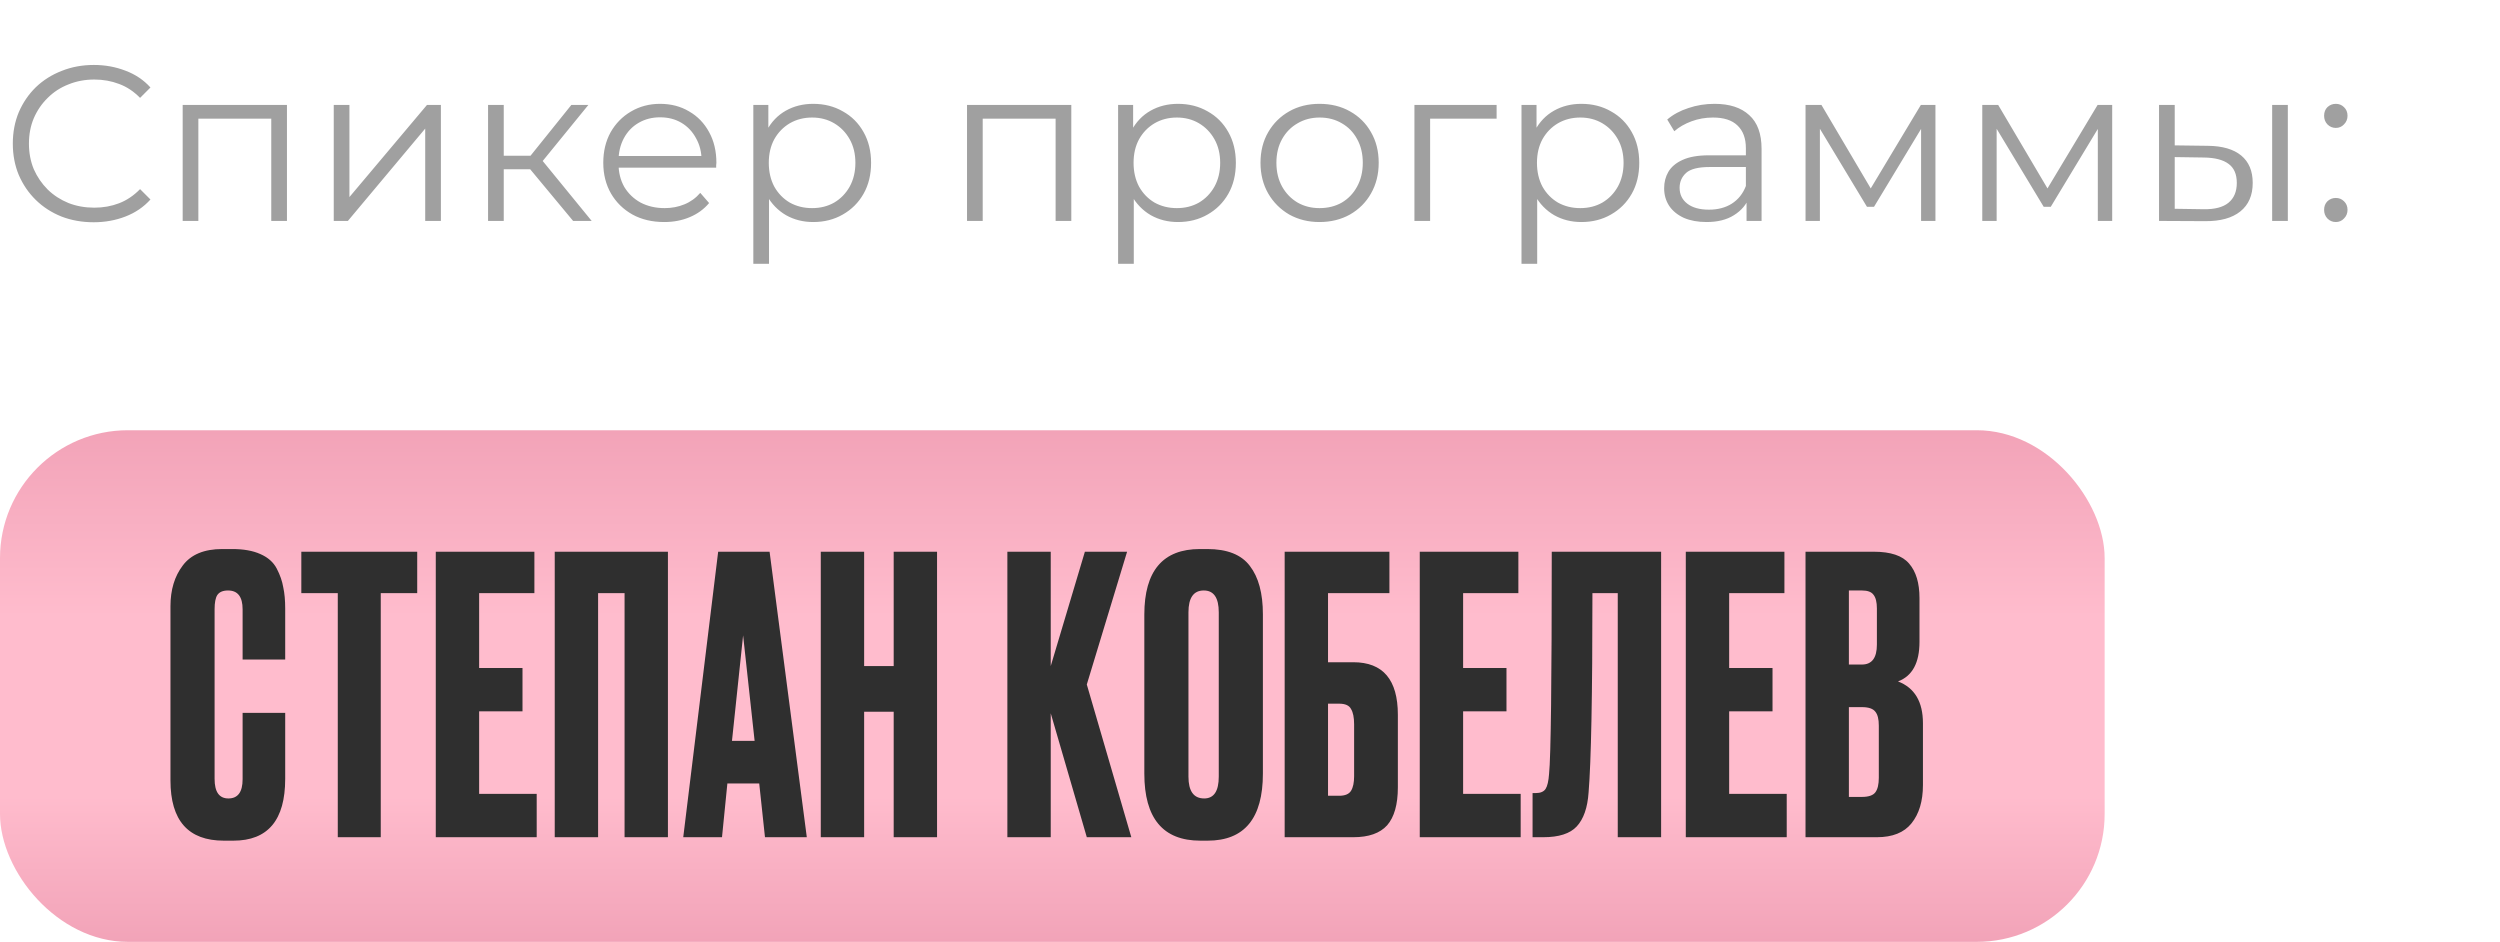
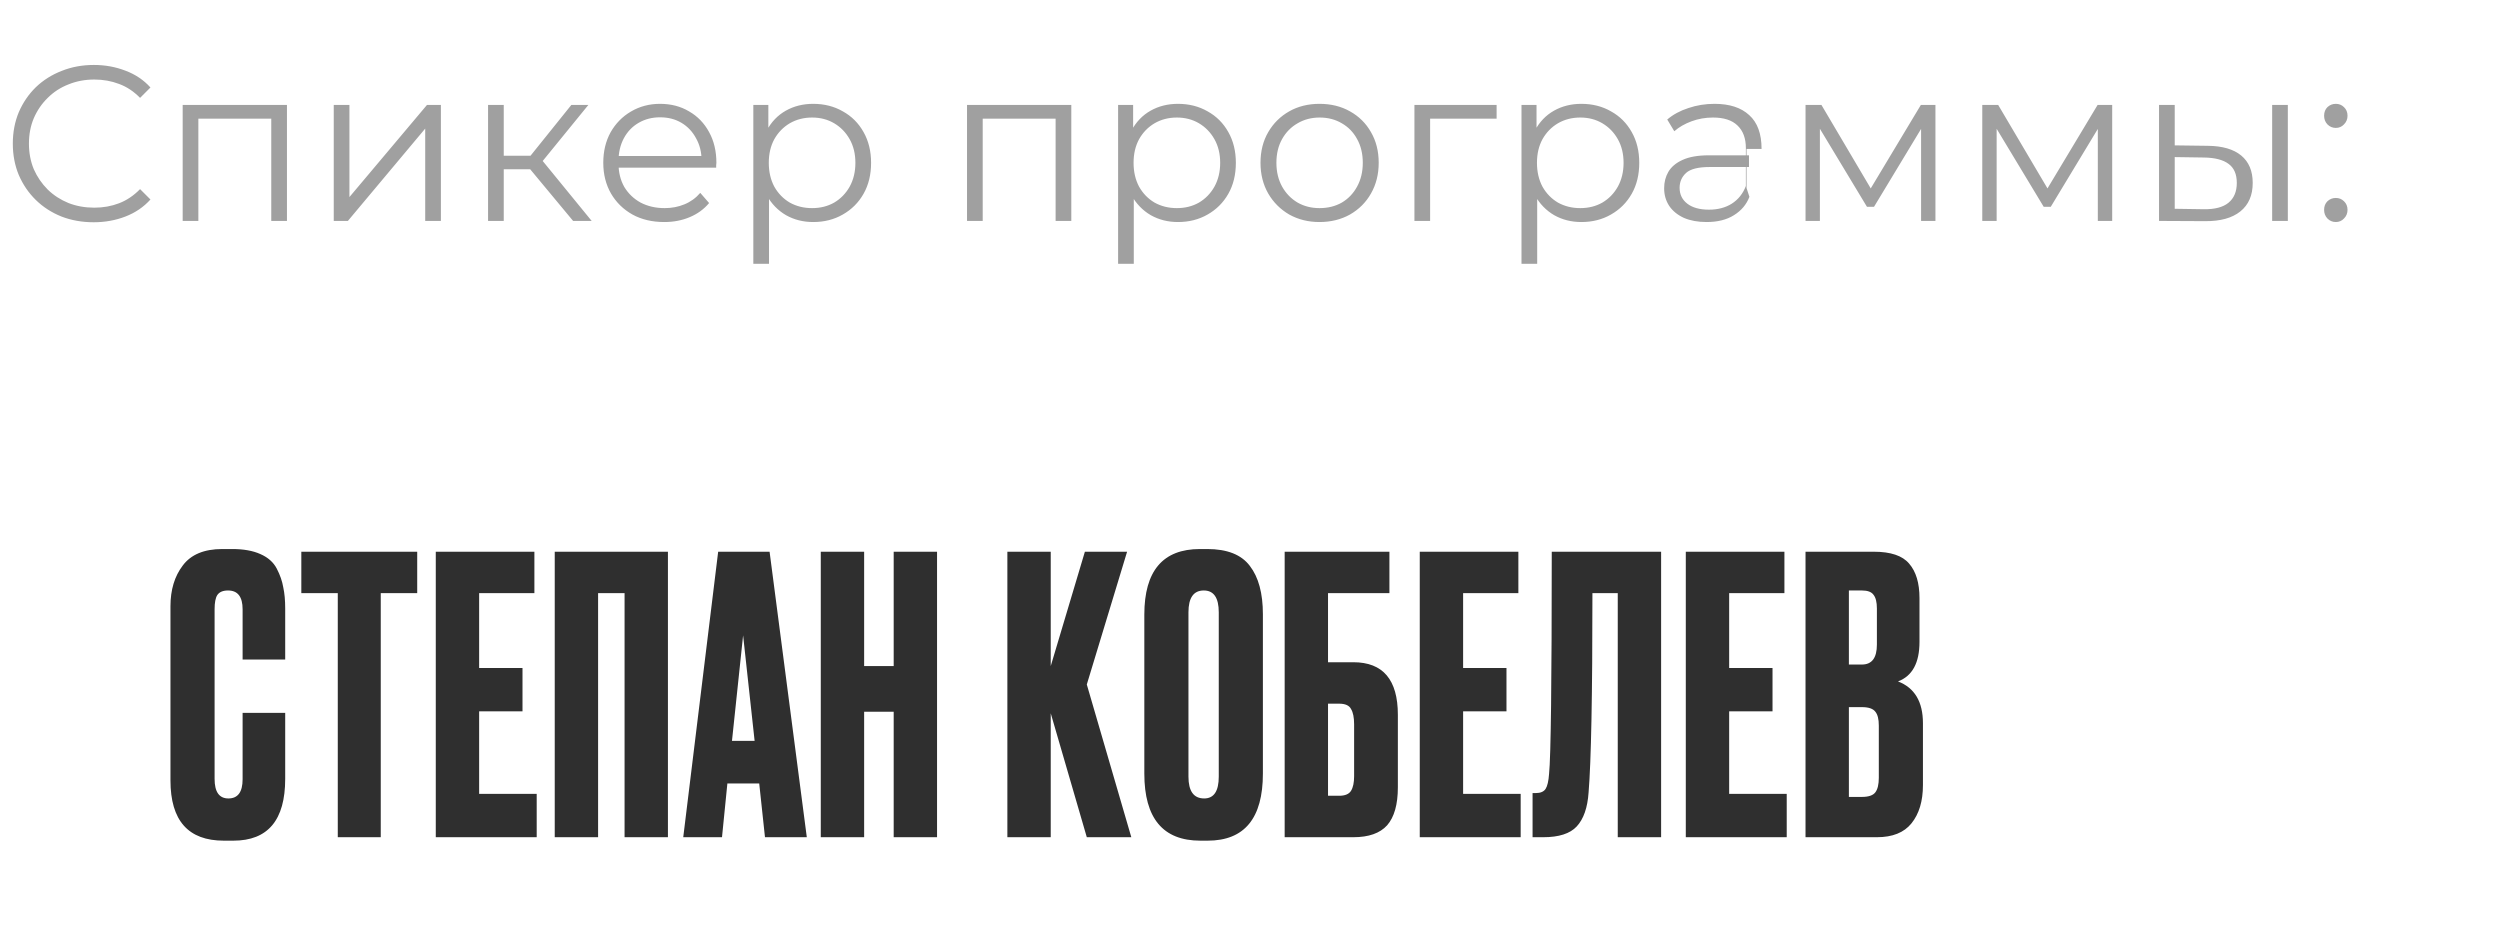
<svg xmlns="http://www.w3.org/2000/svg" width="215" height="81" viewBox="0 0 215 81" fill="none">
-   <path d="M8.056 19.114C7.055 19.114 6.131 18.949 5.282 18.62C4.433 18.278 3.699 17.803 3.078 17.195C2.457 16.587 1.97 15.871 1.615 15.048C1.273 14.225 1.102 13.325 1.102 12.35C1.102 11.375 1.273 10.475 1.615 9.652C1.97 8.829 2.457 8.113 3.078 7.505C3.711 6.897 4.452 6.428 5.301 6.099C6.15 5.757 7.074 5.586 8.075 5.586C9.038 5.586 9.943 5.751 10.792 6.08C11.641 6.397 12.356 6.878 12.939 7.524L12.046 8.417C11.501 7.86 10.9 7.461 10.241 7.22C9.582 6.967 8.873 6.84 8.113 6.84C7.315 6.84 6.574 6.979 5.89 7.258C5.206 7.524 4.611 7.91 4.104 8.417C3.597 8.911 3.198 9.494 2.907 10.165C2.628 10.824 2.489 11.552 2.489 12.35C2.489 13.148 2.628 13.883 2.907 14.554C3.198 15.213 3.597 15.795 4.104 16.302C4.611 16.796 5.206 17.182 5.89 17.461C6.574 17.727 7.315 17.86 8.113 17.86C8.873 17.86 9.582 17.733 10.241 17.48C10.9 17.227 11.501 16.821 12.046 16.264L12.939 17.157C12.356 17.803 11.641 18.291 10.792 18.62C9.943 18.949 9.031 19.114 8.056 19.114ZM15.71 19V9.025H24.678V19H23.329V9.842L23.671 10.203H16.717L17.059 9.842V19H15.71ZM28.702 19V9.025H30.051V16.948L36.72 9.025H37.917V19H36.568V11.058L29.918 19H28.702ZM49.288 19L45.184 14.06L46.305 13.395L50.884 19H49.288ZM41.973 19V9.025H43.322V19H41.973ZM42.904 14.554V13.395H46.115V14.554H42.904ZM46.419 14.155L45.165 13.965L49.136 9.025H50.599L46.419 14.155ZM57.126 19.095C56.087 19.095 55.175 18.88 54.39 18.449C53.605 18.006 52.99 17.404 52.547 16.644C52.103 15.871 51.882 14.991 51.882 14.003C51.882 13.015 52.091 12.141 52.509 11.381C52.94 10.621 53.522 10.026 54.257 9.595C55.004 9.152 55.84 8.93 56.765 8.93C57.702 8.93 58.532 9.145 59.254 9.576C59.989 9.994 60.565 10.589 60.983 11.362C61.401 12.122 61.61 13.002 61.61 14.003C61.61 14.066 61.603 14.136 61.591 14.212C61.591 14.275 61.591 14.345 61.591 14.421H52.908V13.414H60.869L60.337 13.813C60.337 13.091 60.178 12.451 59.862 11.894C59.558 11.324 59.14 10.881 58.608 10.564C58.076 10.247 57.462 10.089 56.765 10.089C56.081 10.089 55.467 10.247 54.922 10.564C54.377 10.881 53.953 11.324 53.649 11.894C53.345 12.464 53.193 13.116 53.193 13.851V14.06C53.193 14.82 53.358 15.491 53.687 16.074C54.029 16.644 54.498 17.094 55.093 17.423C55.701 17.74 56.391 17.898 57.164 17.898C57.772 17.898 58.336 17.79 58.855 17.575C59.387 17.36 59.843 17.03 60.223 16.587L60.983 17.461C60.539 17.993 59.982 18.398 59.311 18.677C58.652 18.956 57.924 19.095 57.126 19.095ZM69.935 19.095C69.074 19.095 68.295 18.899 67.598 18.506C66.901 18.101 66.344 17.524 65.926 16.777C65.521 16.017 65.318 15.092 65.318 14.003C65.318 12.914 65.521 11.995 65.926 11.248C66.331 10.488 66.882 9.912 67.579 9.519C68.276 9.126 69.061 8.93 69.935 8.93C70.885 8.93 71.734 9.145 72.481 9.576C73.241 9.994 73.836 10.589 74.267 11.362C74.698 12.122 74.913 13.002 74.913 14.003C74.913 15.016 74.698 15.903 74.267 16.663C73.836 17.423 73.241 18.018 72.481 18.449C71.734 18.88 70.885 19.095 69.935 19.095ZM64.786 22.686V9.025H66.078V12.027L65.945 14.022L66.135 16.036V22.686H64.786ZM69.84 17.898C70.549 17.898 71.183 17.74 71.74 17.423C72.297 17.094 72.741 16.638 73.07 16.055C73.399 15.46 73.564 14.776 73.564 14.003C73.564 13.23 73.399 12.553 73.07 11.97C72.741 11.387 72.297 10.931 71.74 10.602C71.183 10.273 70.549 10.108 69.84 10.108C69.131 10.108 68.491 10.273 67.921 10.602C67.364 10.931 66.92 11.387 66.591 11.97C66.274 12.553 66.116 13.23 66.116 14.003C66.116 14.776 66.274 15.46 66.591 16.055C66.92 16.638 67.364 17.094 67.921 17.423C68.491 17.74 69.131 17.898 69.84 17.898ZM83.164 19V9.025H92.132V19H90.783V9.842L91.125 10.203H84.171L84.513 9.842V19H83.164ZM101.306 19.095C100.444 19.095 99.665 18.899 98.969 18.506C98.272 18.101 97.715 17.524 97.297 16.777C96.891 16.017 96.689 15.092 96.689 14.003C96.689 12.914 96.891 11.995 97.297 11.248C97.702 10.488 98.253 9.912 98.95 9.519C99.646 9.126 100.432 8.93 101.306 8.93C102.256 8.93 103.104 9.145 103.852 9.576C104.612 9.994 105.207 10.589 105.638 11.362C106.068 12.122 106.284 13.002 106.284 14.003C106.284 15.016 106.068 15.903 105.638 16.663C105.207 17.423 104.612 18.018 103.852 18.449C103.104 18.88 102.256 19.095 101.306 19.095ZM96.157 22.686V9.025H97.449V12.027L97.316 14.022L97.506 16.036V22.686H96.157ZM101.211 17.898C101.92 17.898 102.553 17.74 103.111 17.423C103.668 17.094 104.111 16.638 104.441 16.055C104.77 15.46 104.935 14.776 104.935 14.003C104.935 13.23 104.77 12.553 104.441 11.97C104.111 11.387 103.668 10.931 103.111 10.602C102.553 10.273 101.92 10.108 101.211 10.108C100.501 10.108 99.862 10.273 99.292 10.602C98.734 10.931 98.291 11.387 97.962 11.97C97.645 12.553 97.487 13.23 97.487 14.003C97.487 14.776 97.645 15.46 97.962 16.055C98.291 16.638 98.734 17.094 99.292 17.423C99.862 17.74 100.501 17.898 101.211 17.898ZM113.476 19.095C112.513 19.095 111.646 18.88 110.873 18.449C110.113 18.006 109.511 17.404 109.068 16.644C108.625 15.871 108.403 14.991 108.403 14.003C108.403 13.002 108.625 12.122 109.068 11.362C109.511 10.602 110.113 10.007 110.873 9.576C111.633 9.145 112.501 8.93 113.476 8.93C114.464 8.93 115.338 9.145 116.098 9.576C116.871 10.007 117.472 10.602 117.903 11.362C118.346 12.122 118.568 13.002 118.568 14.003C118.568 14.991 118.346 15.871 117.903 16.644C117.472 17.404 116.871 18.006 116.098 18.449C115.325 18.88 114.451 19.095 113.476 19.095ZM113.476 17.898C114.198 17.898 114.838 17.74 115.395 17.423C115.952 17.094 116.389 16.638 116.706 16.055C117.035 15.46 117.2 14.776 117.2 14.003C117.2 13.218 117.035 12.534 116.706 11.951C116.389 11.368 115.952 10.919 115.395 10.602C114.838 10.273 114.204 10.108 113.495 10.108C112.786 10.108 112.152 10.273 111.595 10.602C111.038 10.919 110.594 11.368 110.265 11.951C109.936 12.534 109.771 13.218 109.771 14.003C109.771 14.776 109.936 15.46 110.265 16.055C110.594 16.638 111.038 17.094 111.595 17.423C112.152 17.74 112.779 17.898 113.476 17.898ZM121.641 19V9.025H128.709V10.203H122.648L122.99 9.861V19H121.641ZM135.998 19.095C135.137 19.095 134.358 18.899 133.661 18.506C132.964 18.101 132.407 17.524 131.989 16.777C131.584 16.017 131.381 15.092 131.381 14.003C131.381 12.914 131.584 11.995 131.989 11.248C132.394 10.488 132.945 9.912 133.642 9.519C134.339 9.126 135.124 8.93 135.998 8.93C136.948 8.93 137.797 9.145 138.544 9.576C139.304 9.994 139.899 10.589 140.33 11.362C140.761 12.122 140.976 13.002 140.976 14.003C140.976 15.016 140.761 15.903 140.33 16.663C139.899 17.423 139.304 18.018 138.544 18.449C137.797 18.88 136.948 19.095 135.998 19.095ZM130.849 22.686V9.025H132.141V12.027L132.008 14.022L132.198 16.036V22.686H130.849ZM135.903 17.898C136.612 17.898 137.246 17.74 137.803 17.423C138.36 17.094 138.804 16.638 139.133 16.055C139.462 15.46 139.627 14.776 139.627 14.003C139.627 13.23 139.462 12.553 139.133 11.97C138.804 11.387 138.36 10.931 137.803 10.602C137.246 10.273 136.612 10.108 135.903 10.108C135.194 10.108 134.554 10.273 133.984 10.602C133.427 10.931 132.983 11.387 132.654 11.97C132.337 12.553 132.179 13.23 132.179 14.003C132.179 14.776 132.337 15.46 132.654 16.055C132.983 16.638 133.427 17.094 133.984 17.423C134.554 17.74 135.194 17.898 135.903 17.898ZM150.203 19V16.796L150.146 16.435V12.749C150.146 11.9 149.905 11.248 149.424 10.792C148.955 10.336 148.252 10.108 147.315 10.108C146.669 10.108 146.054 10.216 145.472 10.431C144.889 10.646 144.395 10.931 143.99 11.286L143.382 10.279C143.888 9.848 144.496 9.519 145.206 9.291C145.915 9.05 146.662 8.93 147.448 8.93C148.74 8.93 149.734 9.253 150.431 9.899C151.14 10.532 151.495 11.501 151.495 12.806V19H150.203ZM146.764 19.095C146.016 19.095 145.364 18.975 144.807 18.734C144.262 18.481 143.844 18.139 143.553 17.708C143.261 17.265 143.116 16.758 143.116 16.188C143.116 15.669 143.236 15.2 143.477 14.782C143.73 14.351 144.135 14.009 144.693 13.756C145.263 13.49 146.023 13.357 146.973 13.357H150.412V14.364H147.011C146.048 14.364 145.377 14.535 144.997 14.877C144.629 15.219 144.446 15.643 144.446 16.15C144.446 16.72 144.667 17.176 145.111 17.518C145.554 17.86 146.175 18.031 146.973 18.031C147.733 18.031 148.385 17.86 148.93 17.518C149.487 17.163 149.892 16.657 150.146 15.998L150.45 16.929C150.196 17.588 149.753 18.113 149.12 18.506C148.499 18.899 147.714 19.095 146.764 19.095ZM155.276 19V9.025H156.644L161.166 16.682H160.596L165.194 9.025H166.448V19H165.213V10.564L165.46 10.678L161.166 17.784H160.558L156.226 10.602L156.511 10.545V19H155.276ZM170.476 19V9.025H171.844L176.366 16.682H175.796L180.394 9.025H181.648V19H180.413V10.564L180.66 10.678L176.366 17.784H175.758L171.426 10.602L171.711 10.545V19H170.476ZM195.405 19V9.025H196.754V19H195.405ZM189.876 12.54C191.13 12.553 192.087 12.831 192.745 13.376C193.404 13.921 193.733 14.706 193.733 15.732C193.733 16.796 193.379 17.613 192.669 18.183C191.96 18.753 190.947 19.032 189.629 19.019L185.677 19V9.025H187.026V12.502L189.876 12.54ZM189.534 17.993C190.472 18.006 191.175 17.822 191.643 17.442C192.125 17.049 192.365 16.479 192.365 15.732C192.365 14.985 192.131 14.44 191.662 14.098C191.194 13.743 190.484 13.56 189.534 13.547L187.026 13.509V17.955L189.534 17.993ZM200.88 11.001C200.601 11.001 200.361 10.9 200.158 10.697C199.968 10.494 199.873 10.247 199.873 9.956C199.873 9.652 199.968 9.405 200.158 9.215C200.361 9.025 200.601 8.93 200.88 8.93C201.159 8.93 201.393 9.025 201.583 9.215C201.786 9.405 201.887 9.652 201.887 9.956C201.887 10.247 201.786 10.494 201.583 10.697C201.393 10.9 201.159 11.001 200.88 11.001ZM200.88 19.095C200.601 19.095 200.361 18.994 200.158 18.791C199.968 18.588 199.873 18.341 199.873 18.05C199.873 17.746 199.968 17.499 200.158 17.309C200.361 17.119 200.601 17.024 200.88 17.024C201.159 17.024 201.393 17.119 201.583 17.309C201.786 17.499 201.887 17.746 201.887 18.05C201.887 18.341 201.786 18.588 201.583 18.791C201.393 18.994 201.159 19.095 200.88 19.095Z" fill="#A0A0A0" />
-   <rect y="37" width="181" height="44" rx="11" fill="url(#paint0_linear_1457_958)" />
+   <path d="M8.056 19.114C7.055 19.114 6.131 18.949 5.282 18.62C4.433 18.278 3.699 17.803 3.078 17.195C2.457 16.587 1.97 15.871 1.615 15.048C1.273 14.225 1.102 13.325 1.102 12.35C1.102 11.375 1.273 10.475 1.615 9.652C1.97 8.829 2.457 8.113 3.078 7.505C3.711 6.897 4.452 6.428 5.301 6.099C6.15 5.757 7.074 5.586 8.075 5.586C9.038 5.586 9.943 5.751 10.792 6.08C11.641 6.397 12.356 6.878 12.939 7.524L12.046 8.417C11.501 7.86 10.9 7.461 10.241 7.22C9.582 6.967 8.873 6.84 8.113 6.84C7.315 6.84 6.574 6.979 5.89 7.258C5.206 7.524 4.611 7.91 4.104 8.417C3.597 8.911 3.198 9.494 2.907 10.165C2.628 10.824 2.489 11.552 2.489 12.35C2.489 13.148 2.628 13.883 2.907 14.554C3.198 15.213 3.597 15.795 4.104 16.302C4.611 16.796 5.206 17.182 5.89 17.461C6.574 17.727 7.315 17.86 8.113 17.86C8.873 17.86 9.582 17.733 10.241 17.48C10.9 17.227 11.501 16.821 12.046 16.264L12.939 17.157C12.356 17.803 11.641 18.291 10.792 18.62C9.943 18.949 9.031 19.114 8.056 19.114ZM15.71 19V9.025H24.678V19H23.329V9.842L23.671 10.203H16.717L17.059 9.842V19H15.71ZM28.702 19V9.025H30.051V16.948L36.72 9.025H37.917V19H36.568V11.058L29.918 19H28.702ZM49.288 19L45.184 14.06L46.305 13.395L50.884 19H49.288ZM41.973 19V9.025H43.322V19H41.973ZM42.904 14.554V13.395H46.115V14.554H42.904ZM46.419 14.155L45.165 13.965L49.136 9.025H50.599L46.419 14.155ZM57.126 19.095C56.087 19.095 55.175 18.88 54.39 18.449C53.605 18.006 52.99 17.404 52.547 16.644C52.103 15.871 51.882 14.991 51.882 14.003C51.882 13.015 52.091 12.141 52.509 11.381C52.94 10.621 53.522 10.026 54.257 9.595C55.004 9.152 55.84 8.93 56.765 8.93C57.702 8.93 58.532 9.145 59.254 9.576C59.989 9.994 60.565 10.589 60.983 11.362C61.401 12.122 61.61 13.002 61.61 14.003C61.61 14.066 61.603 14.136 61.591 14.212C61.591 14.275 61.591 14.345 61.591 14.421H52.908V13.414H60.869L60.337 13.813C60.337 13.091 60.178 12.451 59.862 11.894C59.558 11.324 59.14 10.881 58.608 10.564C58.076 10.247 57.462 10.089 56.765 10.089C56.081 10.089 55.467 10.247 54.922 10.564C54.377 10.881 53.953 11.324 53.649 11.894C53.345 12.464 53.193 13.116 53.193 13.851V14.06C53.193 14.82 53.358 15.491 53.687 16.074C54.029 16.644 54.498 17.094 55.093 17.423C55.701 17.74 56.391 17.898 57.164 17.898C57.772 17.898 58.336 17.79 58.855 17.575C59.387 17.36 59.843 17.03 60.223 16.587L60.983 17.461C60.539 17.993 59.982 18.398 59.311 18.677C58.652 18.956 57.924 19.095 57.126 19.095ZM69.935 19.095C69.074 19.095 68.295 18.899 67.598 18.506C66.901 18.101 66.344 17.524 65.926 16.777C65.521 16.017 65.318 15.092 65.318 14.003C65.318 12.914 65.521 11.995 65.926 11.248C66.331 10.488 66.882 9.912 67.579 9.519C68.276 9.126 69.061 8.93 69.935 8.93C70.885 8.93 71.734 9.145 72.481 9.576C73.241 9.994 73.836 10.589 74.267 11.362C74.698 12.122 74.913 13.002 74.913 14.003C74.913 15.016 74.698 15.903 74.267 16.663C73.836 17.423 73.241 18.018 72.481 18.449C71.734 18.88 70.885 19.095 69.935 19.095ZM64.786 22.686V9.025H66.078V12.027L65.945 14.022L66.135 16.036V22.686H64.786ZM69.84 17.898C70.549 17.898 71.183 17.74 71.74 17.423C72.297 17.094 72.741 16.638 73.07 16.055C73.399 15.46 73.564 14.776 73.564 14.003C73.564 13.23 73.399 12.553 73.07 11.97C72.741 11.387 72.297 10.931 71.74 10.602C71.183 10.273 70.549 10.108 69.84 10.108C69.131 10.108 68.491 10.273 67.921 10.602C67.364 10.931 66.92 11.387 66.591 11.97C66.274 12.553 66.116 13.23 66.116 14.003C66.116 14.776 66.274 15.46 66.591 16.055C66.92 16.638 67.364 17.094 67.921 17.423C68.491 17.74 69.131 17.898 69.84 17.898ZM83.164 19V9.025H92.132V19H90.783V9.842L91.125 10.203H84.171L84.513 9.842V19H83.164ZM101.306 19.095C100.444 19.095 99.665 18.899 98.969 18.506C98.272 18.101 97.715 17.524 97.297 16.777C96.891 16.017 96.689 15.092 96.689 14.003C96.689 12.914 96.891 11.995 97.297 11.248C97.702 10.488 98.253 9.912 98.95 9.519C99.646 9.126 100.432 8.93 101.306 8.93C102.256 8.93 103.104 9.145 103.852 9.576C104.612 9.994 105.207 10.589 105.638 11.362C106.068 12.122 106.284 13.002 106.284 14.003C106.284 15.016 106.068 15.903 105.638 16.663C105.207 17.423 104.612 18.018 103.852 18.449C103.104 18.88 102.256 19.095 101.306 19.095ZM96.157 22.686V9.025H97.449V12.027L97.316 14.022L97.506 16.036V22.686H96.157ZM101.211 17.898C101.92 17.898 102.553 17.74 103.111 17.423C103.668 17.094 104.111 16.638 104.441 16.055C104.77 15.46 104.935 14.776 104.935 14.003C104.935 13.23 104.77 12.553 104.441 11.97C104.111 11.387 103.668 10.931 103.111 10.602C102.553 10.273 101.92 10.108 101.211 10.108C100.501 10.108 99.862 10.273 99.292 10.602C98.734 10.931 98.291 11.387 97.962 11.97C97.645 12.553 97.487 13.23 97.487 14.003C97.487 14.776 97.645 15.46 97.962 16.055C98.291 16.638 98.734 17.094 99.292 17.423C99.862 17.74 100.501 17.898 101.211 17.898ZM113.476 19.095C112.513 19.095 111.646 18.88 110.873 18.449C110.113 18.006 109.511 17.404 109.068 16.644C108.625 15.871 108.403 14.991 108.403 14.003C108.403 13.002 108.625 12.122 109.068 11.362C109.511 10.602 110.113 10.007 110.873 9.576C111.633 9.145 112.501 8.93 113.476 8.93C114.464 8.93 115.338 9.145 116.098 9.576C116.871 10.007 117.472 10.602 117.903 11.362C118.346 12.122 118.568 13.002 118.568 14.003C118.568 14.991 118.346 15.871 117.903 16.644C117.472 17.404 116.871 18.006 116.098 18.449C115.325 18.88 114.451 19.095 113.476 19.095ZM113.476 17.898C114.198 17.898 114.838 17.74 115.395 17.423C115.952 17.094 116.389 16.638 116.706 16.055C117.035 15.46 117.2 14.776 117.2 14.003C117.2 13.218 117.035 12.534 116.706 11.951C116.389 11.368 115.952 10.919 115.395 10.602C114.838 10.273 114.204 10.108 113.495 10.108C112.786 10.108 112.152 10.273 111.595 10.602C111.038 10.919 110.594 11.368 110.265 11.951C109.936 12.534 109.771 13.218 109.771 14.003C109.771 14.776 109.936 15.46 110.265 16.055C110.594 16.638 111.038 17.094 111.595 17.423C112.152 17.74 112.779 17.898 113.476 17.898ZM121.641 19V9.025H128.709V10.203H122.648L122.99 9.861V19H121.641ZM135.998 19.095C135.137 19.095 134.358 18.899 133.661 18.506C132.964 18.101 132.407 17.524 131.989 16.777C131.584 16.017 131.381 15.092 131.381 14.003C131.381 12.914 131.584 11.995 131.989 11.248C132.394 10.488 132.945 9.912 133.642 9.519C134.339 9.126 135.124 8.93 135.998 8.93C136.948 8.93 137.797 9.145 138.544 9.576C139.304 9.994 139.899 10.589 140.33 11.362C140.761 12.122 140.976 13.002 140.976 14.003C140.976 15.016 140.761 15.903 140.33 16.663C139.899 17.423 139.304 18.018 138.544 18.449C137.797 18.88 136.948 19.095 135.998 19.095ZM130.849 22.686V9.025H132.141V12.027L132.008 14.022L132.198 16.036V22.686H130.849ZM135.903 17.898C136.612 17.898 137.246 17.74 137.803 17.423C138.36 17.094 138.804 16.638 139.133 16.055C139.462 15.46 139.627 14.776 139.627 14.003C139.627 13.23 139.462 12.553 139.133 11.97C138.804 11.387 138.36 10.931 137.803 10.602C137.246 10.273 136.612 10.108 135.903 10.108C135.194 10.108 134.554 10.273 133.984 10.602C133.427 10.931 132.983 11.387 132.654 11.97C132.337 12.553 132.179 13.23 132.179 14.003C132.179 14.776 132.337 15.46 132.654 16.055C132.983 16.638 133.427 17.094 133.984 17.423C134.554 17.74 135.194 17.898 135.903 17.898ZM150.203 19V16.796L150.146 16.435V12.749C150.146 11.9 149.905 11.248 149.424 10.792C148.955 10.336 148.252 10.108 147.315 10.108C146.669 10.108 146.054 10.216 145.472 10.431C144.889 10.646 144.395 10.931 143.99 11.286L143.382 10.279C143.888 9.848 144.496 9.519 145.206 9.291C145.915 9.05 146.662 8.93 147.448 8.93C148.74 8.93 149.734 9.253 150.431 9.899C151.14 10.532 151.495 11.501 151.495 12.806H150.203ZM146.764 19.095C146.016 19.095 145.364 18.975 144.807 18.734C144.262 18.481 143.844 18.139 143.553 17.708C143.261 17.265 143.116 16.758 143.116 16.188C143.116 15.669 143.236 15.2 143.477 14.782C143.73 14.351 144.135 14.009 144.693 13.756C145.263 13.49 146.023 13.357 146.973 13.357H150.412V14.364H147.011C146.048 14.364 145.377 14.535 144.997 14.877C144.629 15.219 144.446 15.643 144.446 16.15C144.446 16.72 144.667 17.176 145.111 17.518C145.554 17.86 146.175 18.031 146.973 18.031C147.733 18.031 148.385 17.86 148.93 17.518C149.487 17.163 149.892 16.657 150.146 15.998L150.45 16.929C150.196 17.588 149.753 18.113 149.12 18.506C148.499 18.899 147.714 19.095 146.764 19.095ZM155.276 19V9.025H156.644L161.166 16.682H160.596L165.194 9.025H166.448V19H165.213V10.564L165.46 10.678L161.166 17.784H160.558L156.226 10.602L156.511 10.545V19H155.276ZM170.476 19V9.025H171.844L176.366 16.682H175.796L180.394 9.025H181.648V19H180.413V10.564L180.66 10.678L176.366 17.784H175.758L171.426 10.602L171.711 10.545V19H170.476ZM195.405 19V9.025H196.754V19H195.405ZM189.876 12.54C191.13 12.553 192.087 12.831 192.745 13.376C193.404 13.921 193.733 14.706 193.733 15.732C193.733 16.796 193.379 17.613 192.669 18.183C191.96 18.753 190.947 19.032 189.629 19.019L185.677 19V9.025H187.026V12.502L189.876 12.54ZM189.534 17.993C190.472 18.006 191.175 17.822 191.643 17.442C192.125 17.049 192.365 16.479 192.365 15.732C192.365 14.985 192.131 14.44 191.662 14.098C191.194 13.743 190.484 13.56 189.534 13.547L187.026 13.509V17.955L189.534 17.993ZM200.88 11.001C200.601 11.001 200.361 10.9 200.158 10.697C199.968 10.494 199.873 10.247 199.873 9.956C199.873 9.652 199.968 9.405 200.158 9.215C200.361 9.025 200.601 8.93 200.88 8.93C201.159 8.93 201.393 9.025 201.583 9.215C201.786 9.405 201.887 9.652 201.887 9.956C201.887 10.247 201.786 10.494 201.583 10.697C201.393 10.9 201.159 11.001 200.88 11.001ZM200.88 19.095C200.601 19.095 200.361 18.994 200.158 18.791C199.968 18.588 199.873 18.341 199.873 18.05C199.873 17.746 199.968 17.499 200.158 17.309C200.361 17.119 200.601 17.024 200.88 17.024C201.159 17.024 201.393 17.119 201.583 17.309C201.786 17.499 201.887 17.746 201.887 18.05C201.887 18.341 201.786 18.588 201.583 18.791C201.393 18.994 201.159 19.095 200.88 19.095Z" fill="#A0A0A0" />
  <path d="M20.864 67.017V61.308H24.527V66.984C24.527 70.526 23.042 72.297 20.072 72.297H19.247C16.189 72.297 14.66 70.57 14.66 67.116V52.134C14.66 50.726 15.012 49.56 15.716 48.636C16.42 47.69 17.553 47.217 19.115 47.217H19.973C20.941 47.217 21.744 47.36 22.382 47.646C23.042 47.932 23.515 48.35 23.801 48.9C24.087 49.45 24.274 49.989 24.362 50.517C24.472 51.023 24.527 51.628 24.527 52.332V56.721H20.864V52.398C20.864 51.32 20.446 50.781 19.61 50.781C19.17 50.781 18.862 50.913 18.686 51.177C18.532 51.419 18.455 51.826 18.455 52.398V66.984C18.455 68.106 18.851 68.667 19.643 68.667C20.457 68.667 20.864 68.117 20.864 67.017ZM25.914 47.448H35.88V51.012H32.745V72H29.049V51.012H25.914V47.448ZM37.477 47.448H45.958V51.012H41.206V57.447H44.935V61.176H41.206V68.271H46.156V72H37.477V47.448ZM47.707 72V47.448H57.442V72H53.713V51.012H51.436V72H47.707ZM65.788 72L65.293 67.38H62.554L62.092 72H58.759L61.762 47.448H66.184L69.385 72H65.788ZM63.907 54.642L62.95 63.717H64.897L63.907 54.642ZM74.316 61.209V72H70.587V47.448H74.316V57.282H76.857V47.448H80.586V72H76.857V61.209H74.316ZM93.465 72L90.363 61.341V72H86.634V47.448H90.363V57.282L93.3 47.448H96.93L93.465 58.866L97.293 72H93.465ZM108.609 52.827V66.522C108.609 70.372 107.025 72.297 103.857 72.297H103.23C100.018 72.297 98.412 70.372 98.412 66.522V52.86C98.412 49.098 100.007 47.217 103.197 47.217H103.824C105.54 47.217 106.761 47.701 107.487 48.669C108.235 49.637 108.609 51.023 108.609 52.827ZM104.814 66.786V52.662C104.814 51.408 104.385 50.781 103.527 50.781C102.647 50.781 102.207 51.408 102.207 52.662V66.786C102.207 68.04 102.658 68.667 103.56 68.667C104.396 68.667 104.814 68.04 104.814 66.786ZM110.481 72V47.448H119.49V51.012H114.21V56.952H116.388C118.94 56.952 120.216 58.459 120.216 61.473V67.71C120.216 69.184 119.908 70.273 119.292 70.977C118.676 71.659 117.708 72 116.388 72H110.481ZM114.21 68.436H115.167C115.673 68.436 116.014 68.293 116.19 68.007C116.366 67.721 116.454 67.303 116.454 66.753V62.298C116.454 61.704 116.366 61.264 116.19 60.978C116.036 60.67 115.695 60.516 115.167 60.516H114.21V68.436ZM122.099 47.448H130.58V51.012H125.828V57.447H129.557V61.176H125.828V68.271H130.778V72H122.099V47.448ZM139.127 72V51.012H136.949C136.949 59.79 136.839 65.499 136.619 68.139C136.531 69.459 136.19 70.438 135.596 71.076C135.024 71.692 134.067 72 132.725 72H131.801V68.205H132.065C132.483 68.205 132.769 68.084 132.923 67.842C133.077 67.6 133.176 67.171 133.22 66.555C133.374 65.081 133.451 58.712 133.451 47.448H142.856V72H139.127ZM144.979 47.448H153.46V51.012H148.708V57.447H152.437V61.176H148.708V68.271H153.658V72H144.979V47.448ZM155.275 72V47.448H161.149C162.601 47.448 163.613 47.789 164.185 48.471C164.779 49.153 165.076 50.143 165.076 51.441V55.203C165.076 57.007 164.46 58.14 163.228 58.602C164.658 59.152 165.373 60.351 165.373 62.199V67.512C165.373 68.898 165.043 69.998 164.383 70.812C163.745 71.604 162.755 72 161.413 72H155.275ZM160.126 60.813H159.004V68.535H160.126C160.698 68.535 161.083 68.403 161.281 68.139C161.479 67.875 161.578 67.457 161.578 66.885V62.397C161.578 61.847 161.479 61.451 161.281 61.209C161.083 60.945 160.698 60.813 160.126 60.813ZM160.126 50.781H159.004V57.15H160.126C160.984 57.15 161.413 56.578 161.413 55.434V52.332C161.413 51.782 161.314 51.386 161.116 51.144C160.94 50.902 160.61 50.781 160.126 50.781Z" fill="#2F2F2F" />
  <defs>
    <linearGradient id="paint0_linear_1457_958" x1="90.5" y1="37" x2="90.5" y2="81" gradientUnits="userSpaceOnUse">
      <stop stop-color="#F2A3B8" />
      <stop offset="0.365" stop-color="#FFBCCD" />
      <stop offset="0.715" stop-color="#FFBCCD" />
      <stop offset="1" stop-color="#F2A3B8" />
    </linearGradient>
  </defs>
</svg>